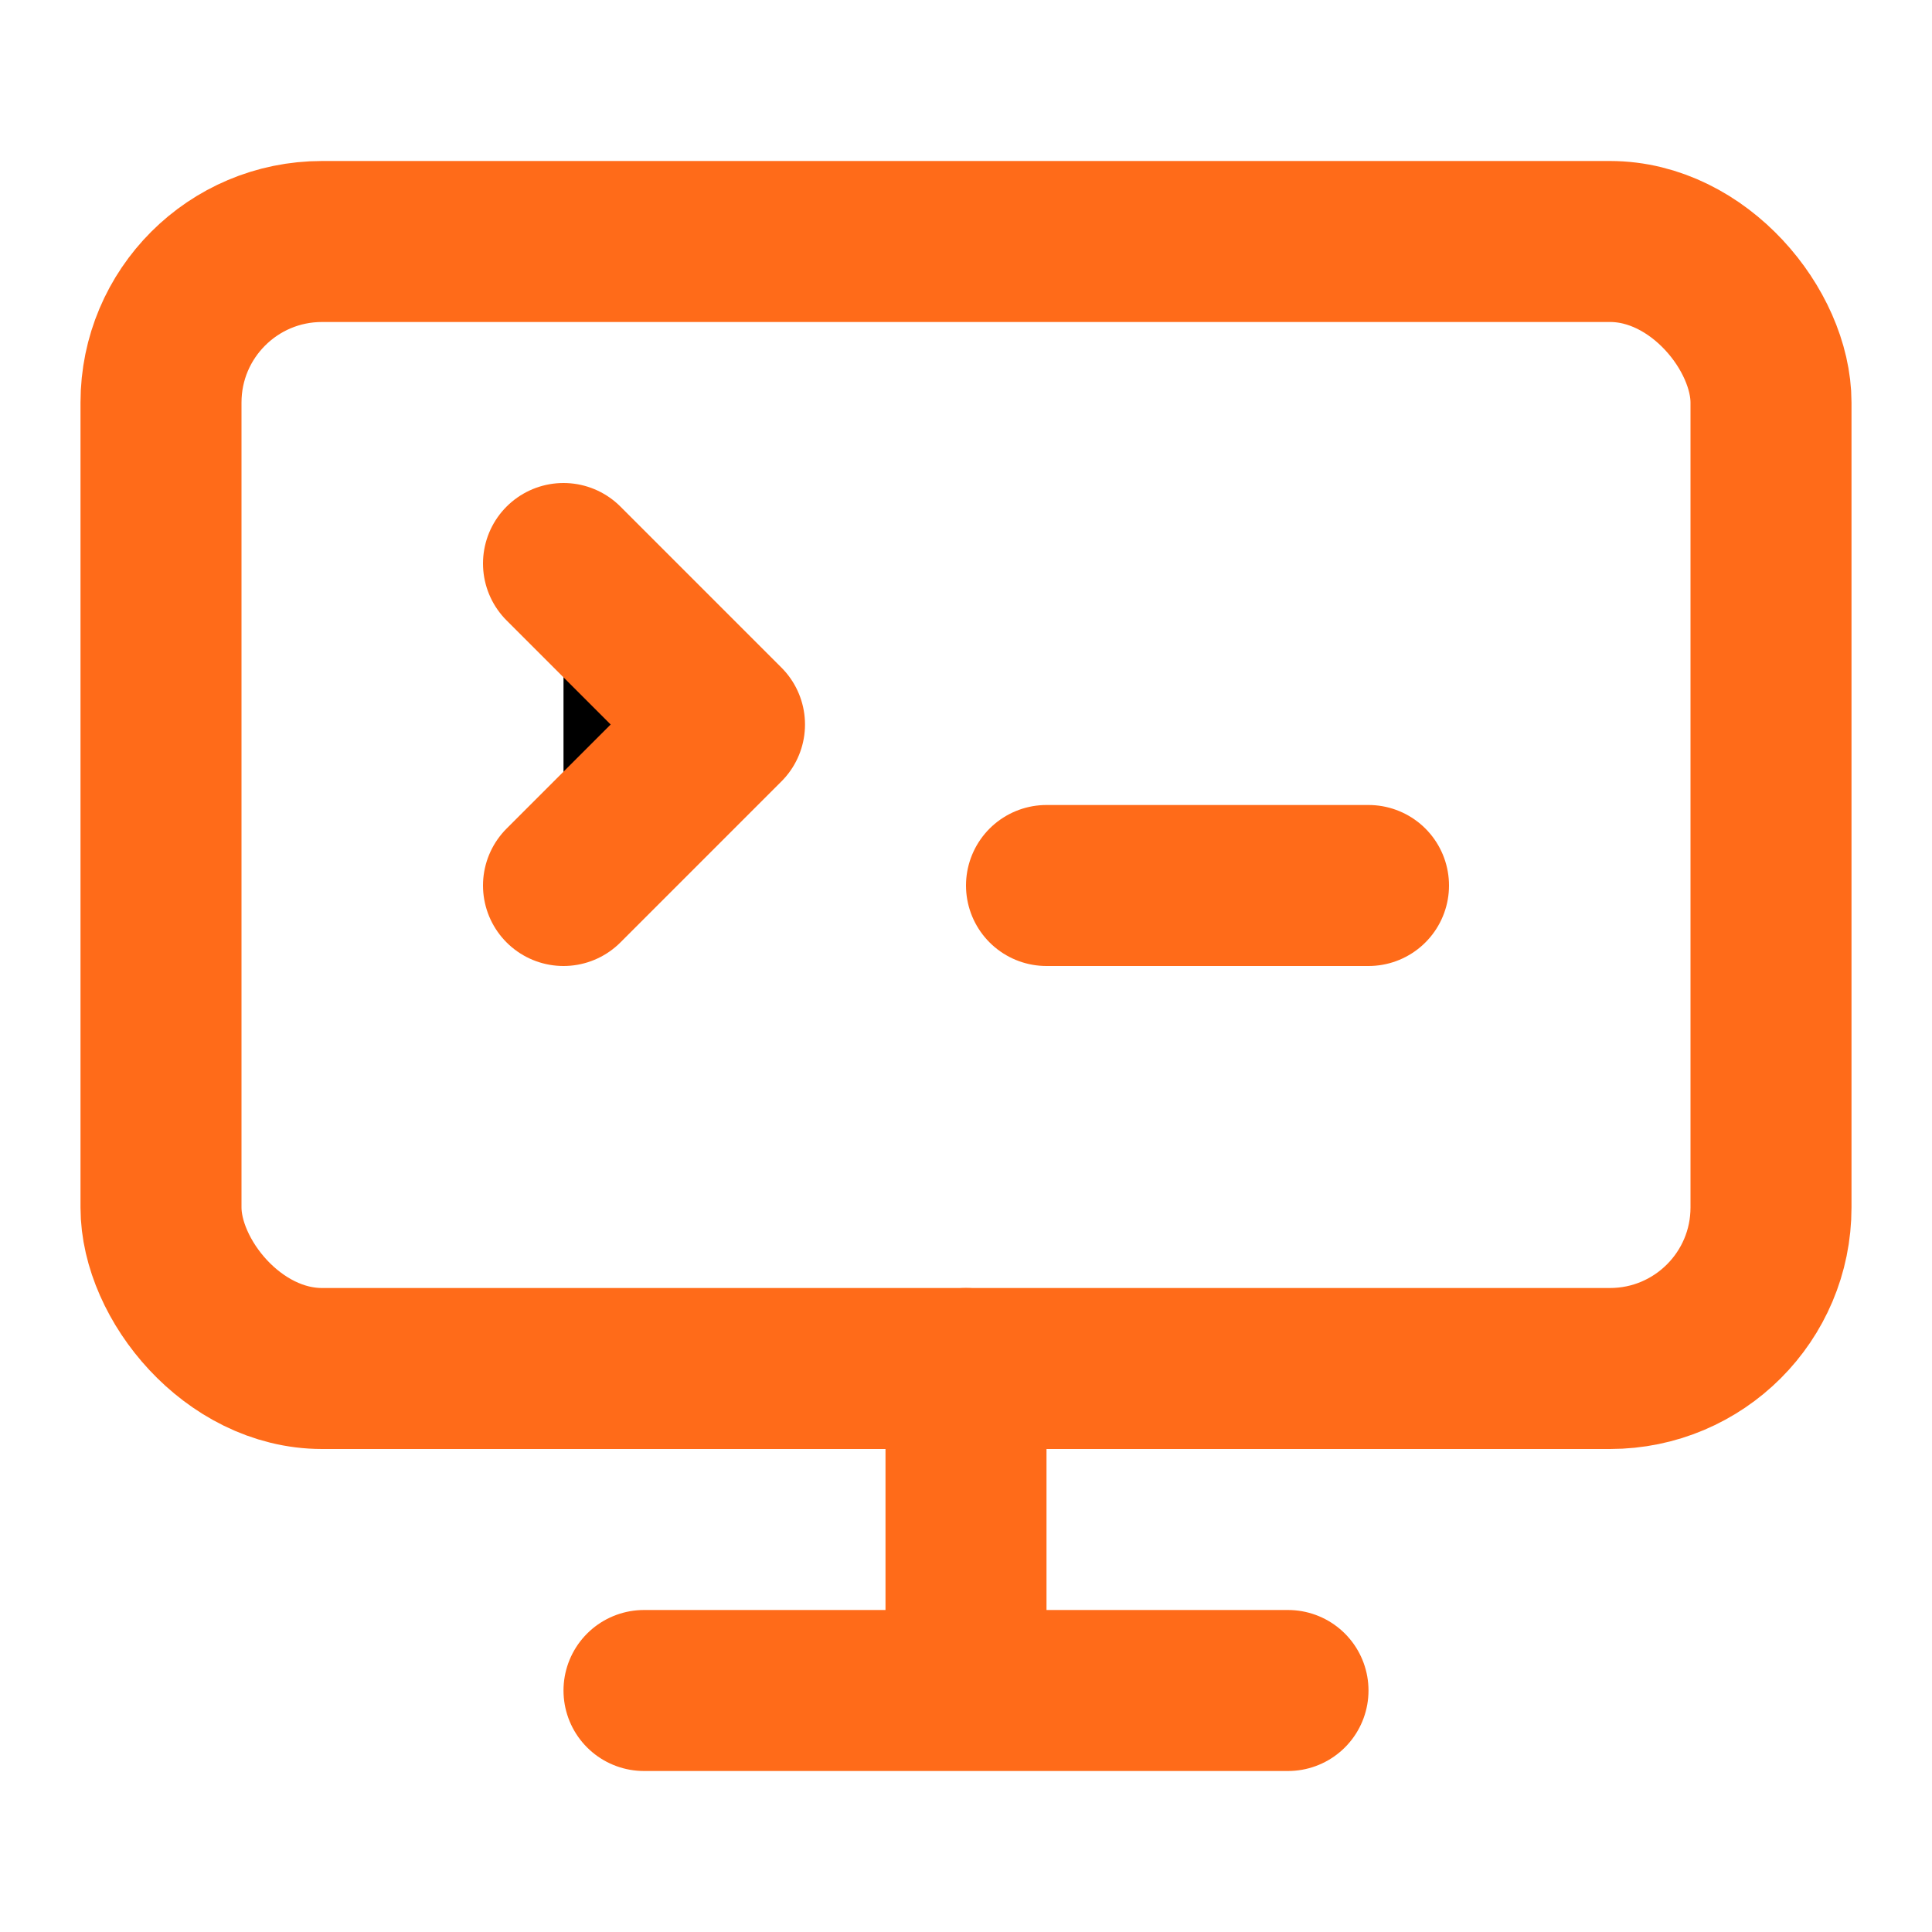
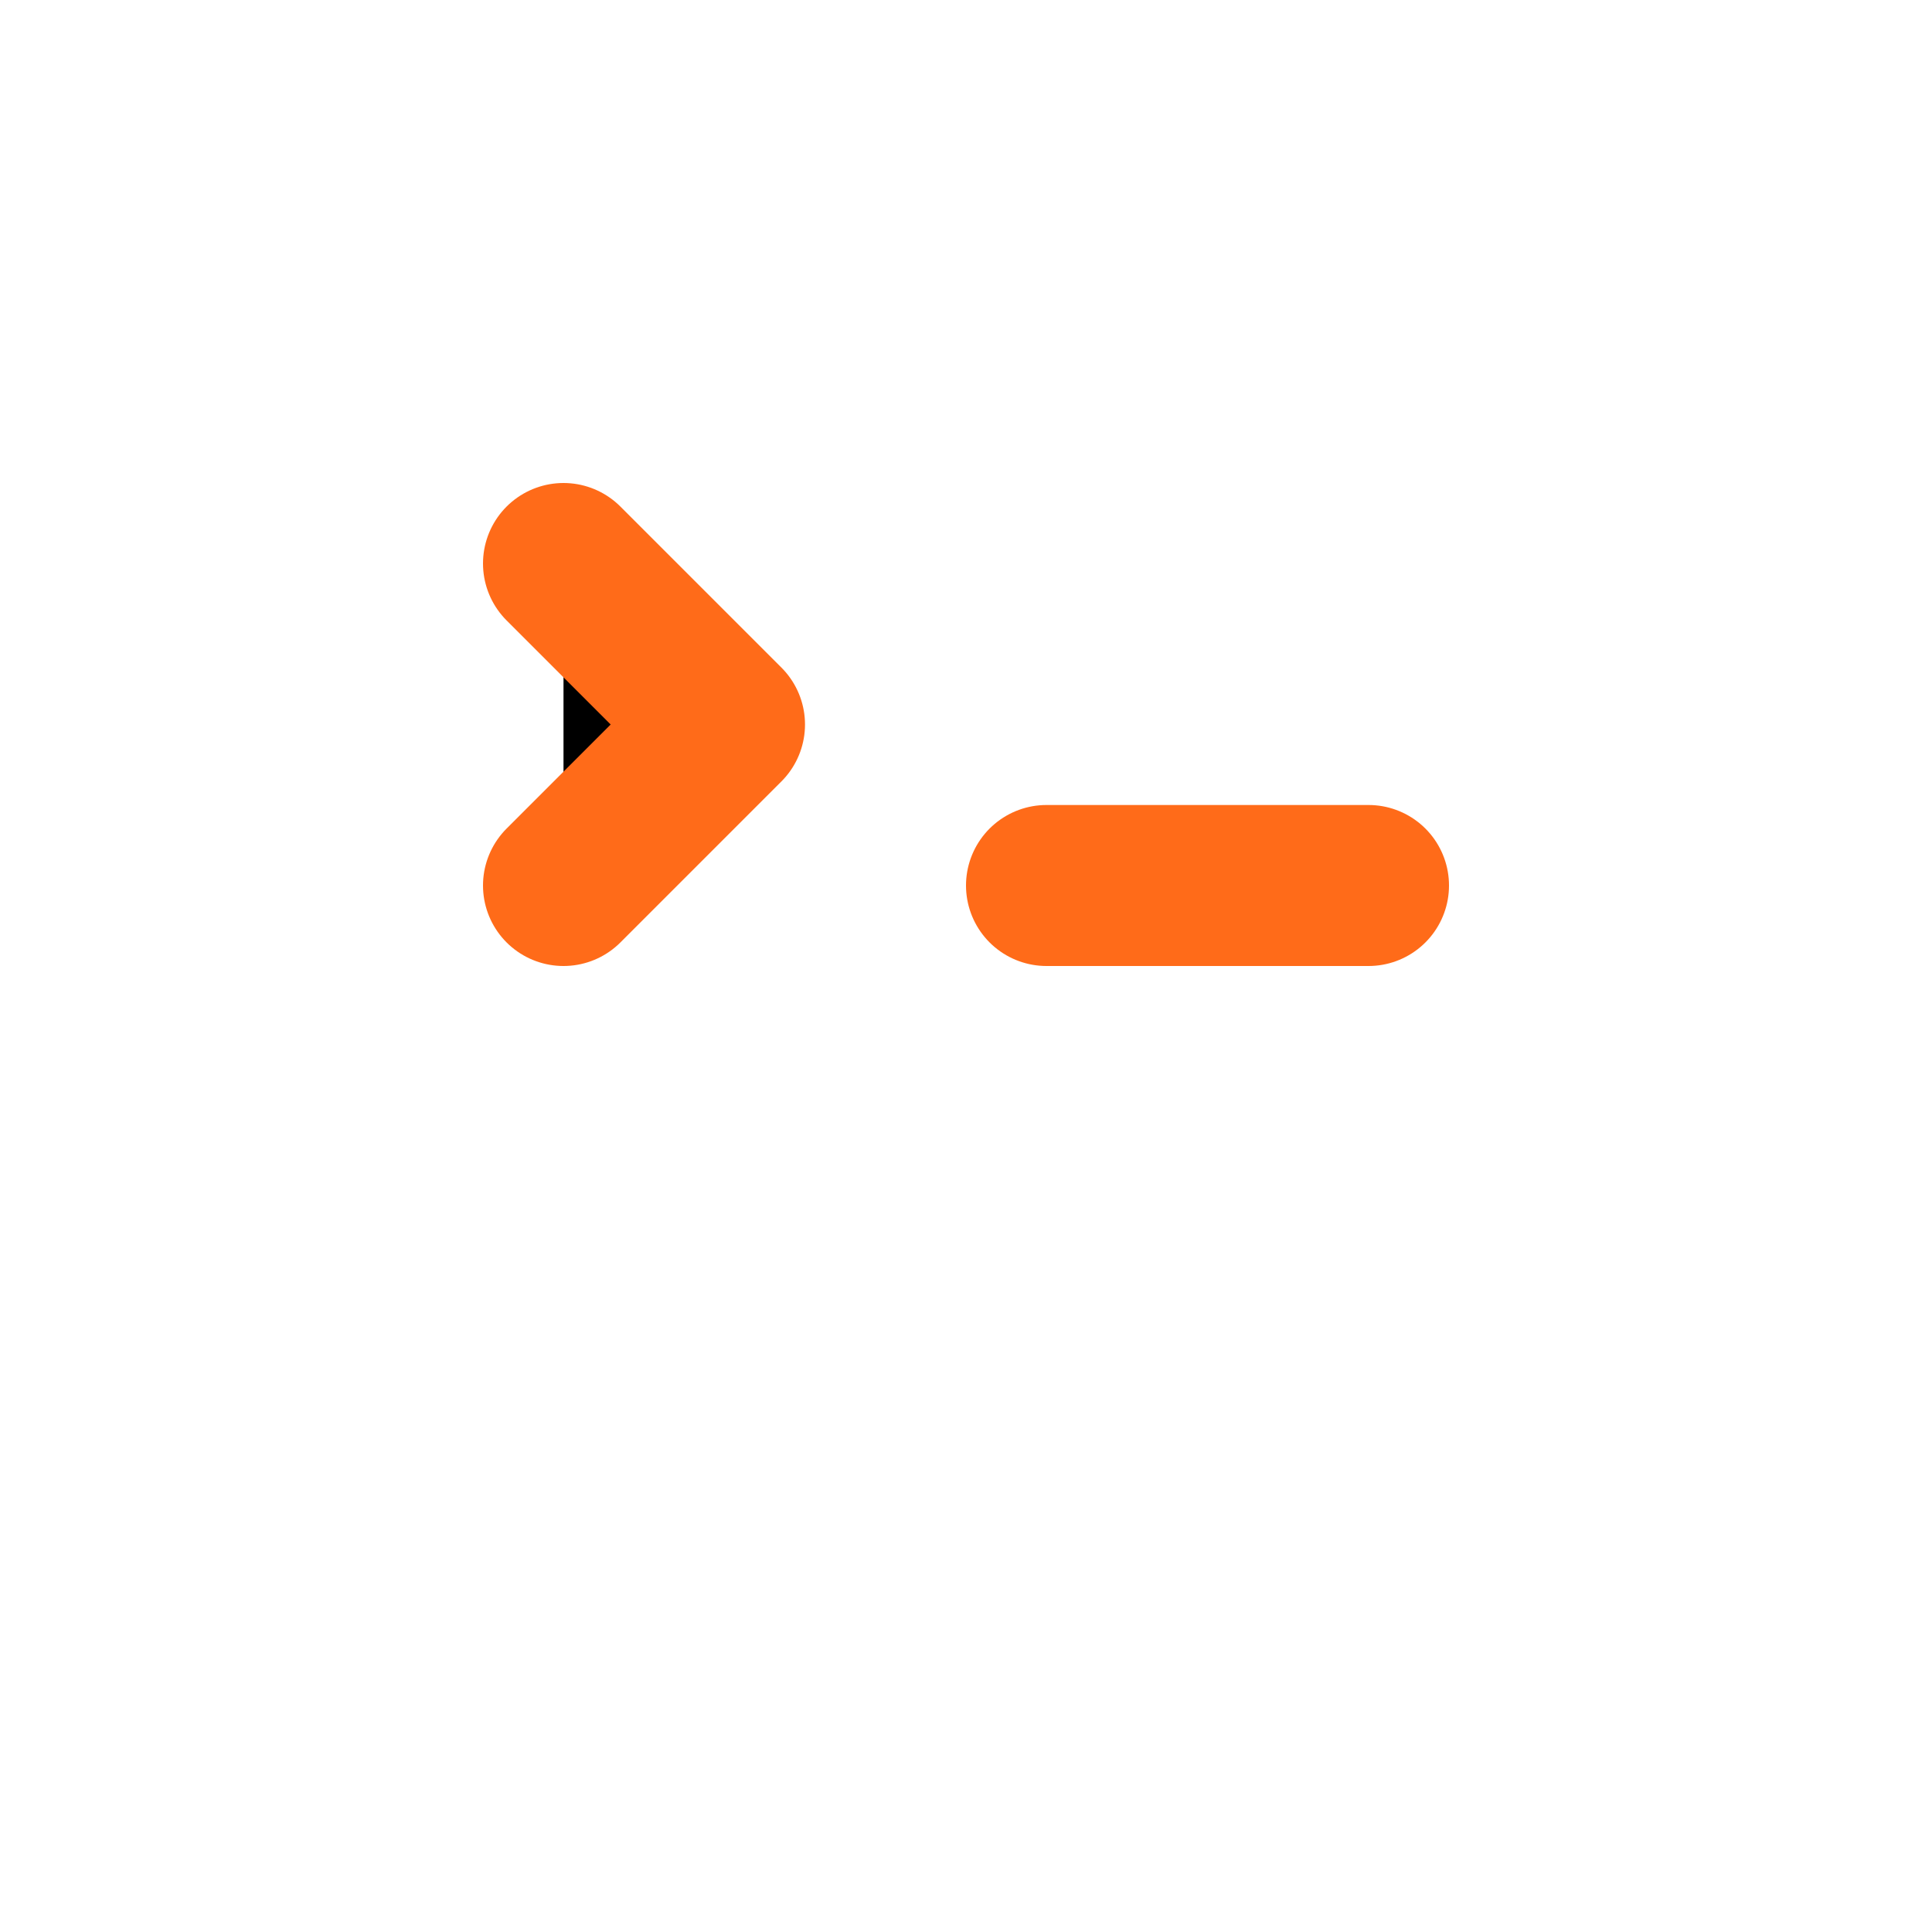
<svg xmlns="http://www.w3.org/2000/svg" viewBox="0 0 24 24">
-   <rect x="2" y="3" width="20" height="14" rx="2" fill="none" stroke="#FF6B19" stroke-width="2" stroke-linecap="round" />
-   <path d="M8 21h8M12 17v4" stroke="#FF6B19" stroke-width="2" stroke-linecap="round" />
  <path d="M7 7l2 2-2 2M13 11h4" stroke="#FF6B19" stroke-width="2" stroke-linecap="round" stroke-linejoin="round" />
</svg>